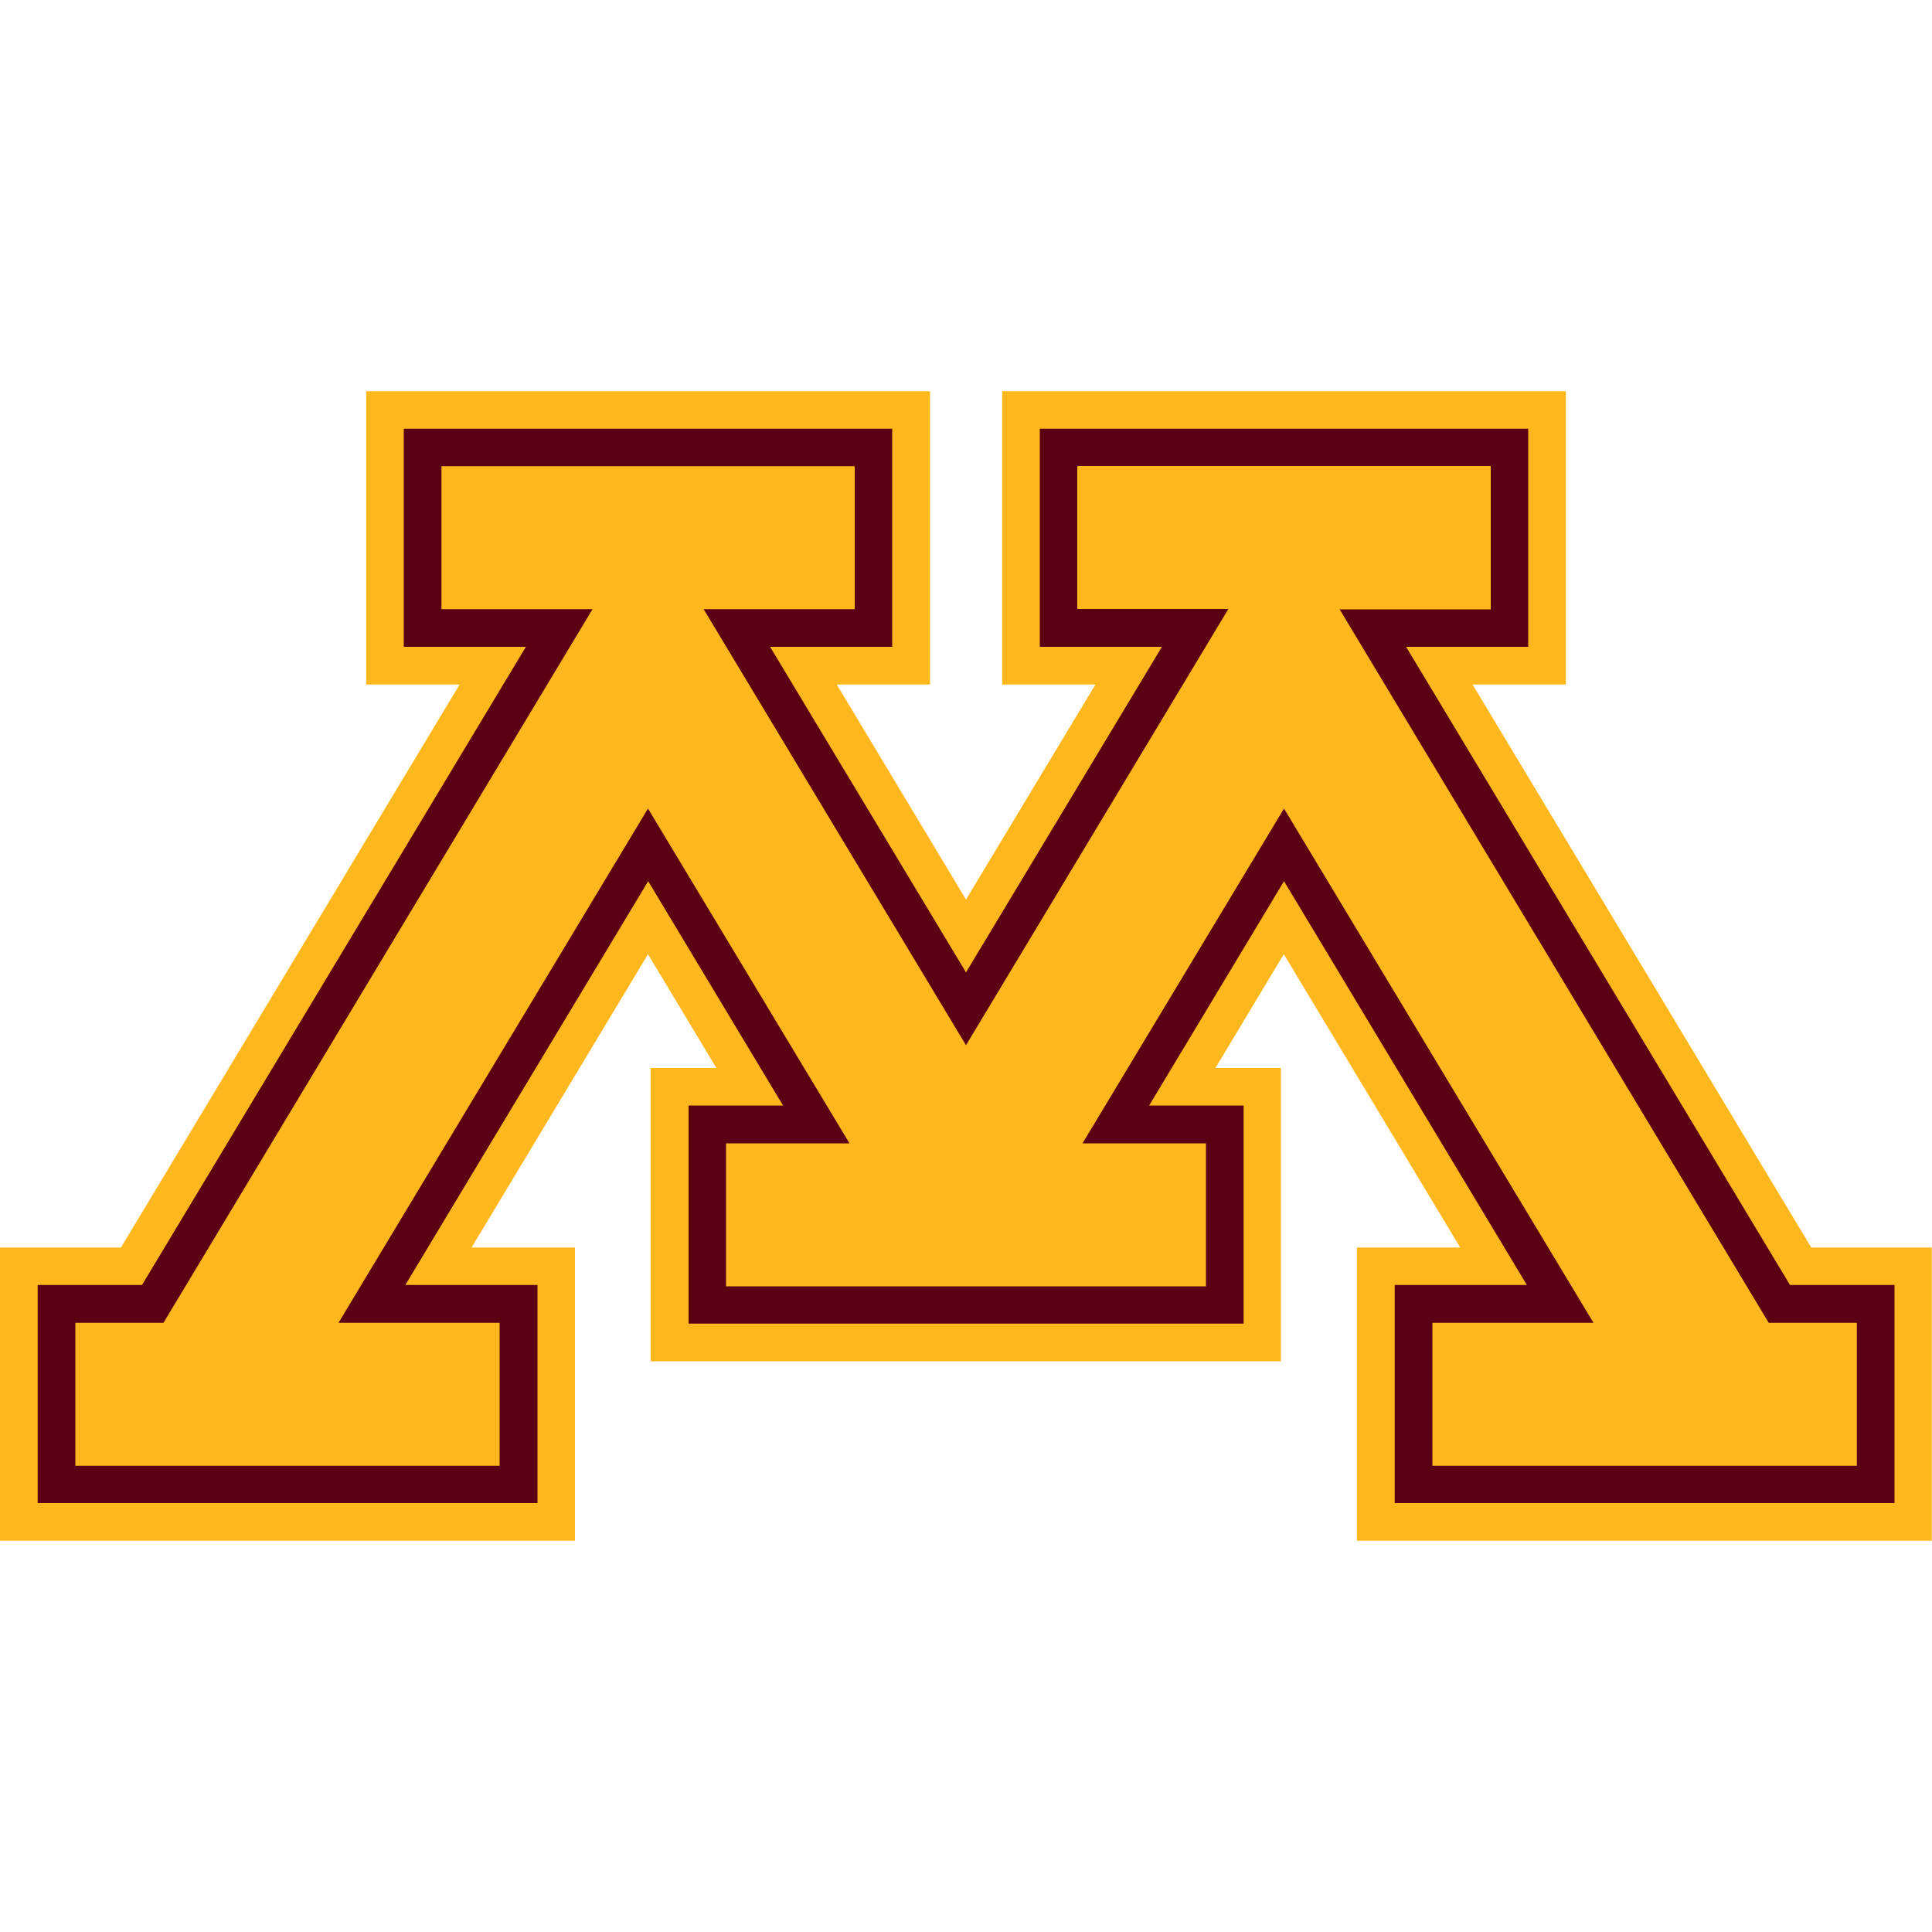
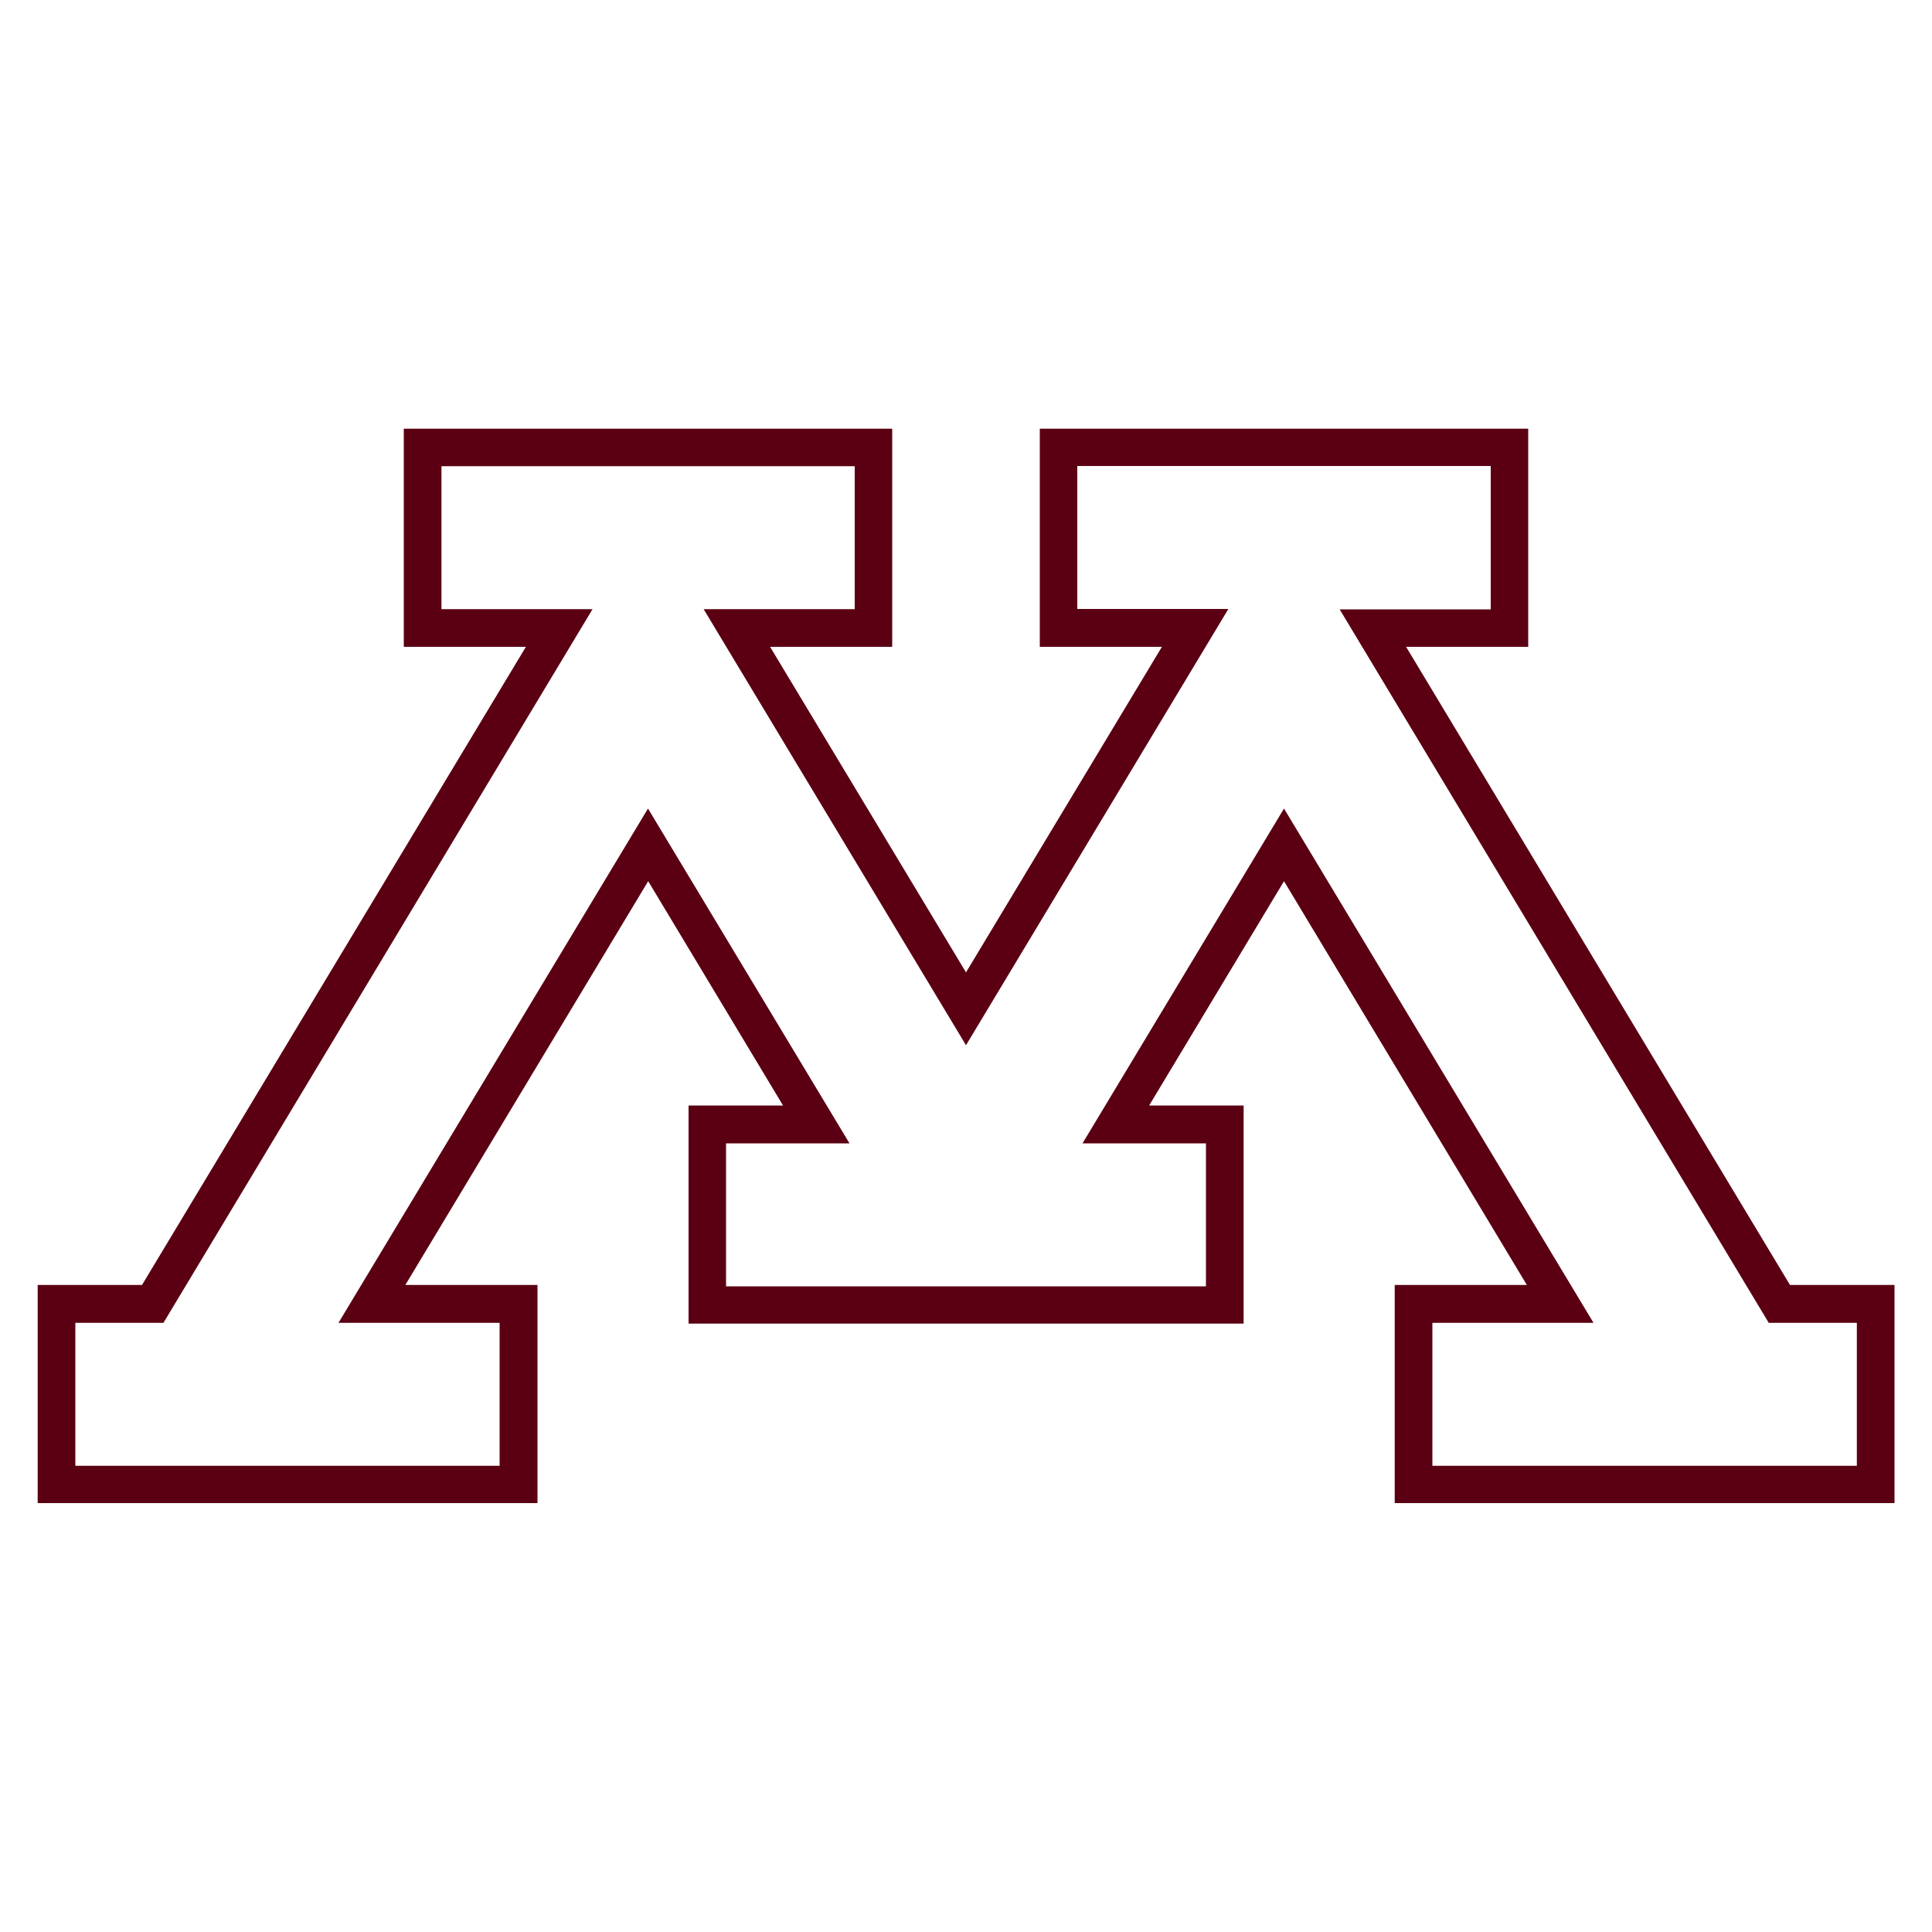
<svg xmlns="http://www.w3.org/2000/svg" id="Layer_32" data-name="Layer 32" viewBox="0 0 100 100">
  <defs>
    <style>
      .cls-1 {
        fill: #ffb71e;
      }

      .cls-1, .cls-2 {
        fill-rule: evenodd;
      }

      .cls-2 {
        fill: #5b0013;
      }
    </style>
  </defs>
-   <path class="cls-1" d="M93.75,64.57l-17.53-29.14h4.83v-15.18h-29.18v15.18h4.83l-6.7,11.13-6.69-11.13h4.83v-15.18h-29.18v15.18h4.83l-17.53,29.14H0v15.18h29.76v-15.18h-5.35l9.13-15.18,3.54,5.89h-3.4v15.18h32.62v-15.18h-3.39l3.54-5.89,9.13,15.18h-5.35v15.18h29.76v-15.18h-6.25" />
  <path class="cls-2" d="M77.16,24.14v7.4h-7.82l22.21,36.93h4.56v7.4h-21.97v-7.4h8.34l-16.02-26.62-10.43,17.33h6.39v7.4h-24.84v-7.4h6.39l-10.43-17.33-16.02,26.62h8.34v7.4H3.9v-7.4h4.56L30.67,31.53h-7.82v-7.4h21.39v7.4h-7.82l13.58,22.57,13.58-22.58h-7.82v-7.4h21.39M79.1,22.19v11.29h-6.32l19.87,33.03h5.41v11.29h-25.87v-11.29h6.84l-12.57-20.9-6.98,11.61h4.89v11.29h-28.73v-11.29h4.89l-6.98-11.61-12.57,20.9h6.84v11.29H1.95v-11.29h5.4l19.87-33.03h-6.32v-11.29h25.28v11.29h-6.32l10.14,16.85,10.14-16.85h-6.32v-11.29h25.28" />
</svg>